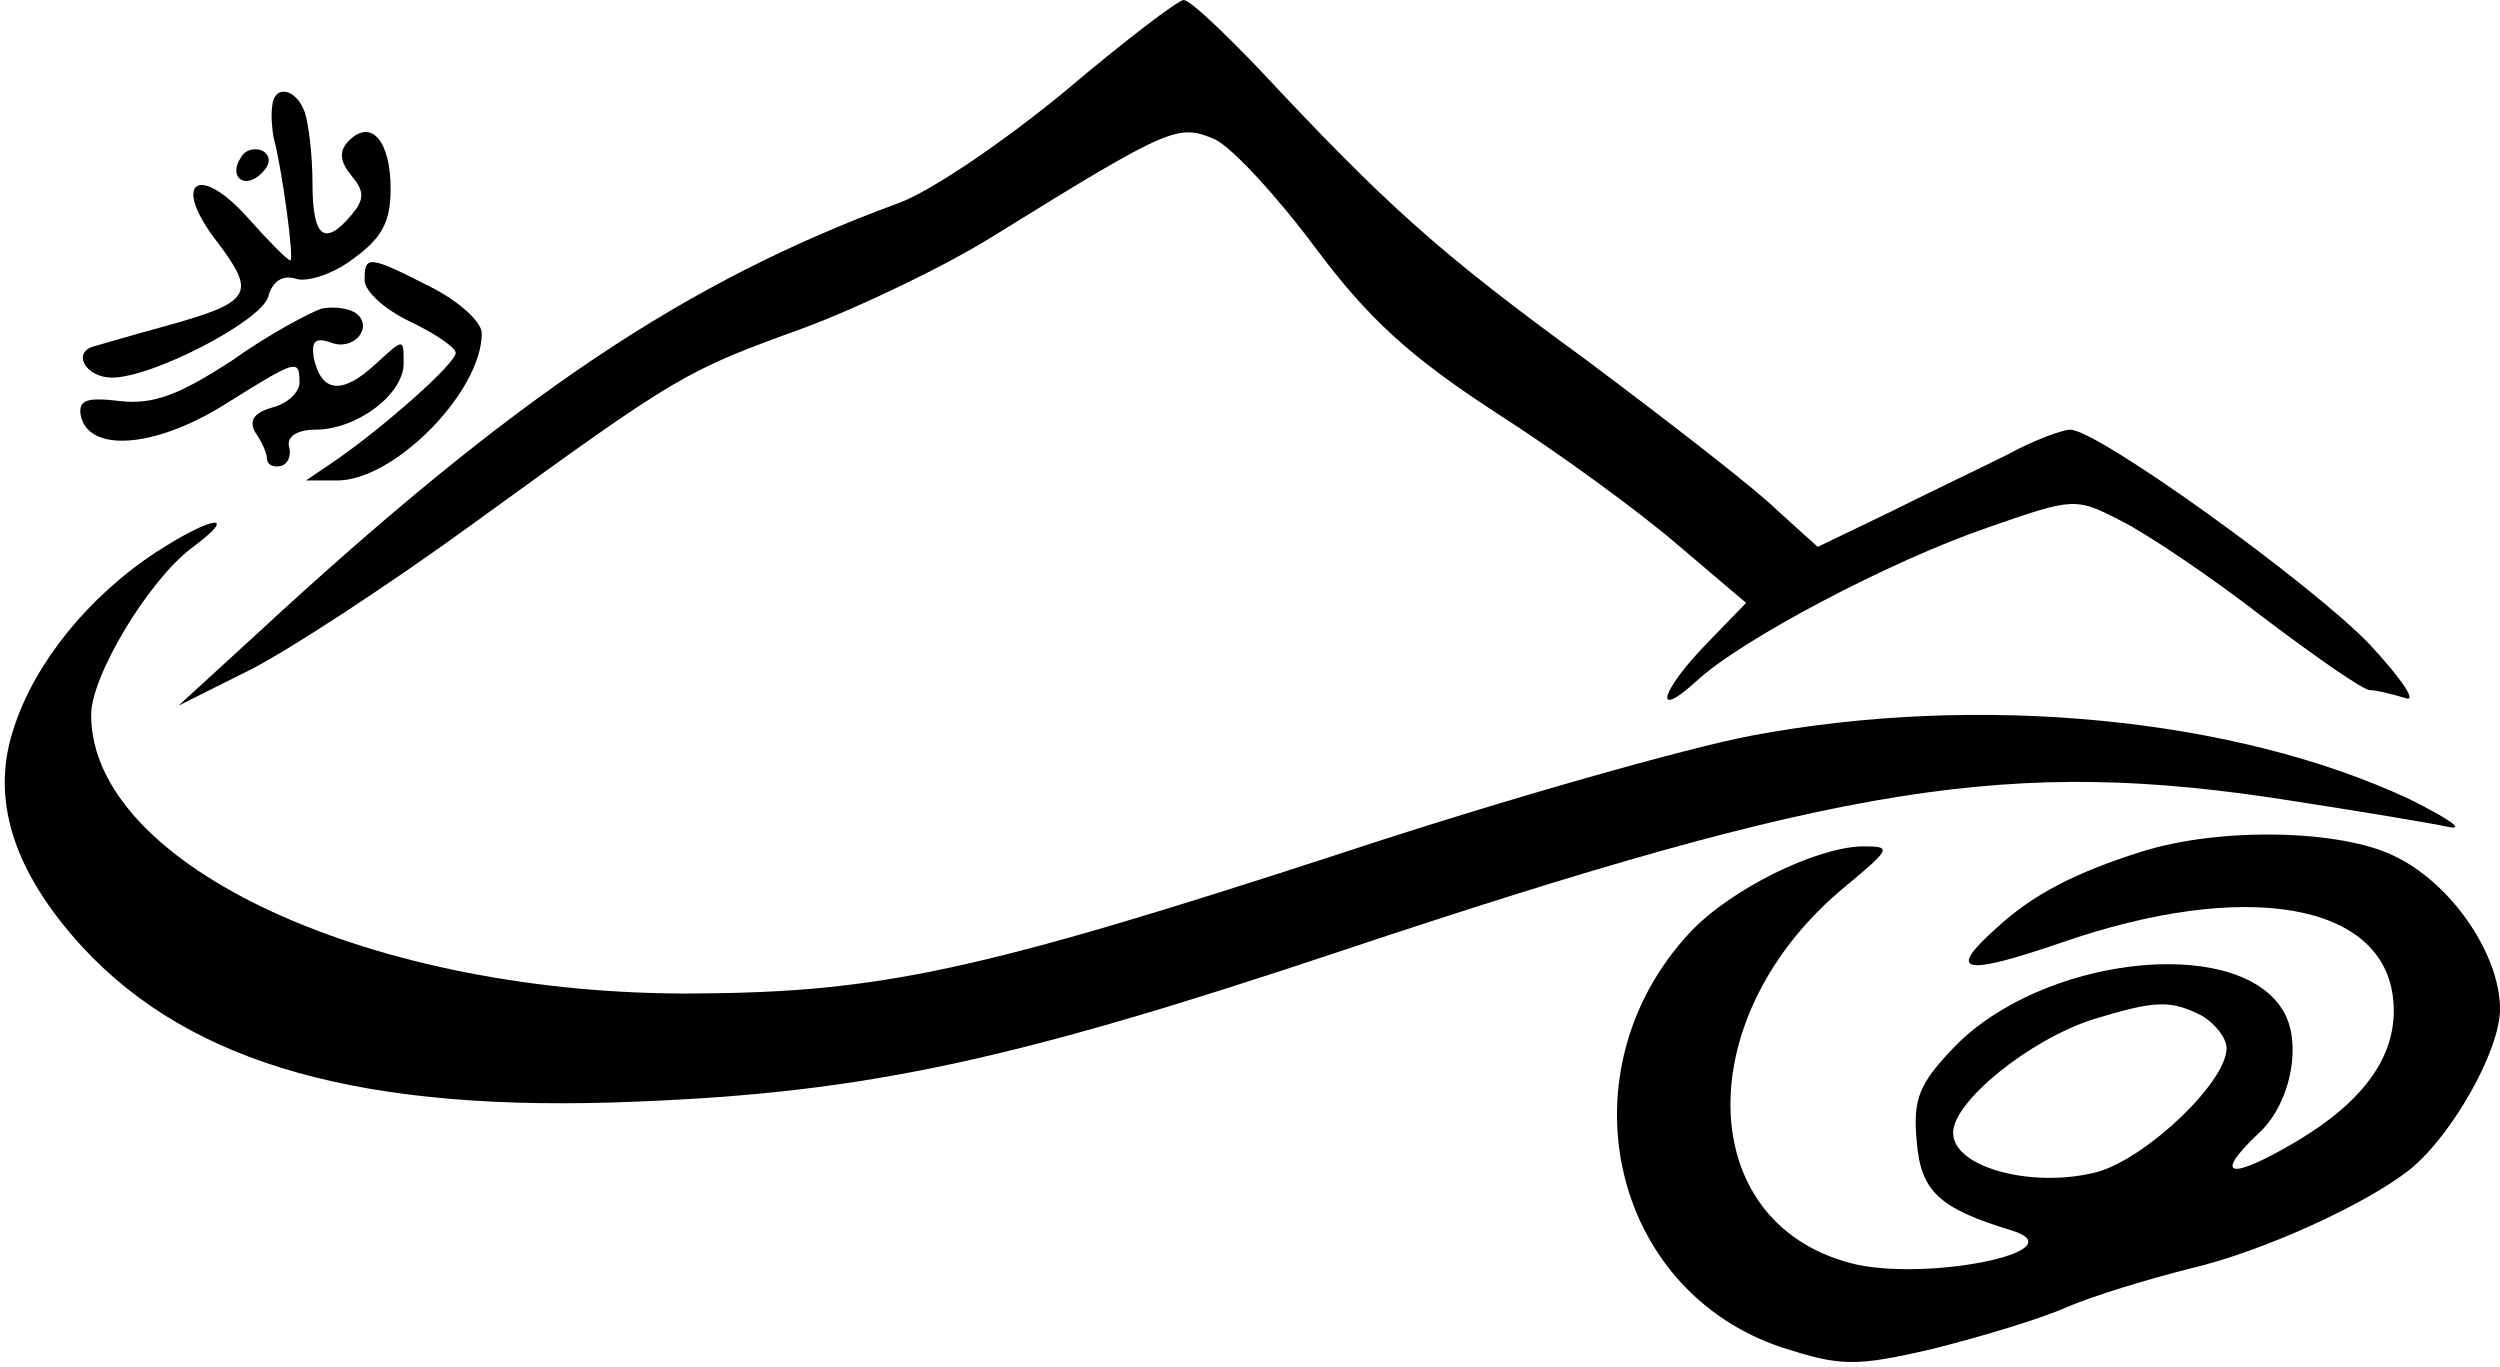
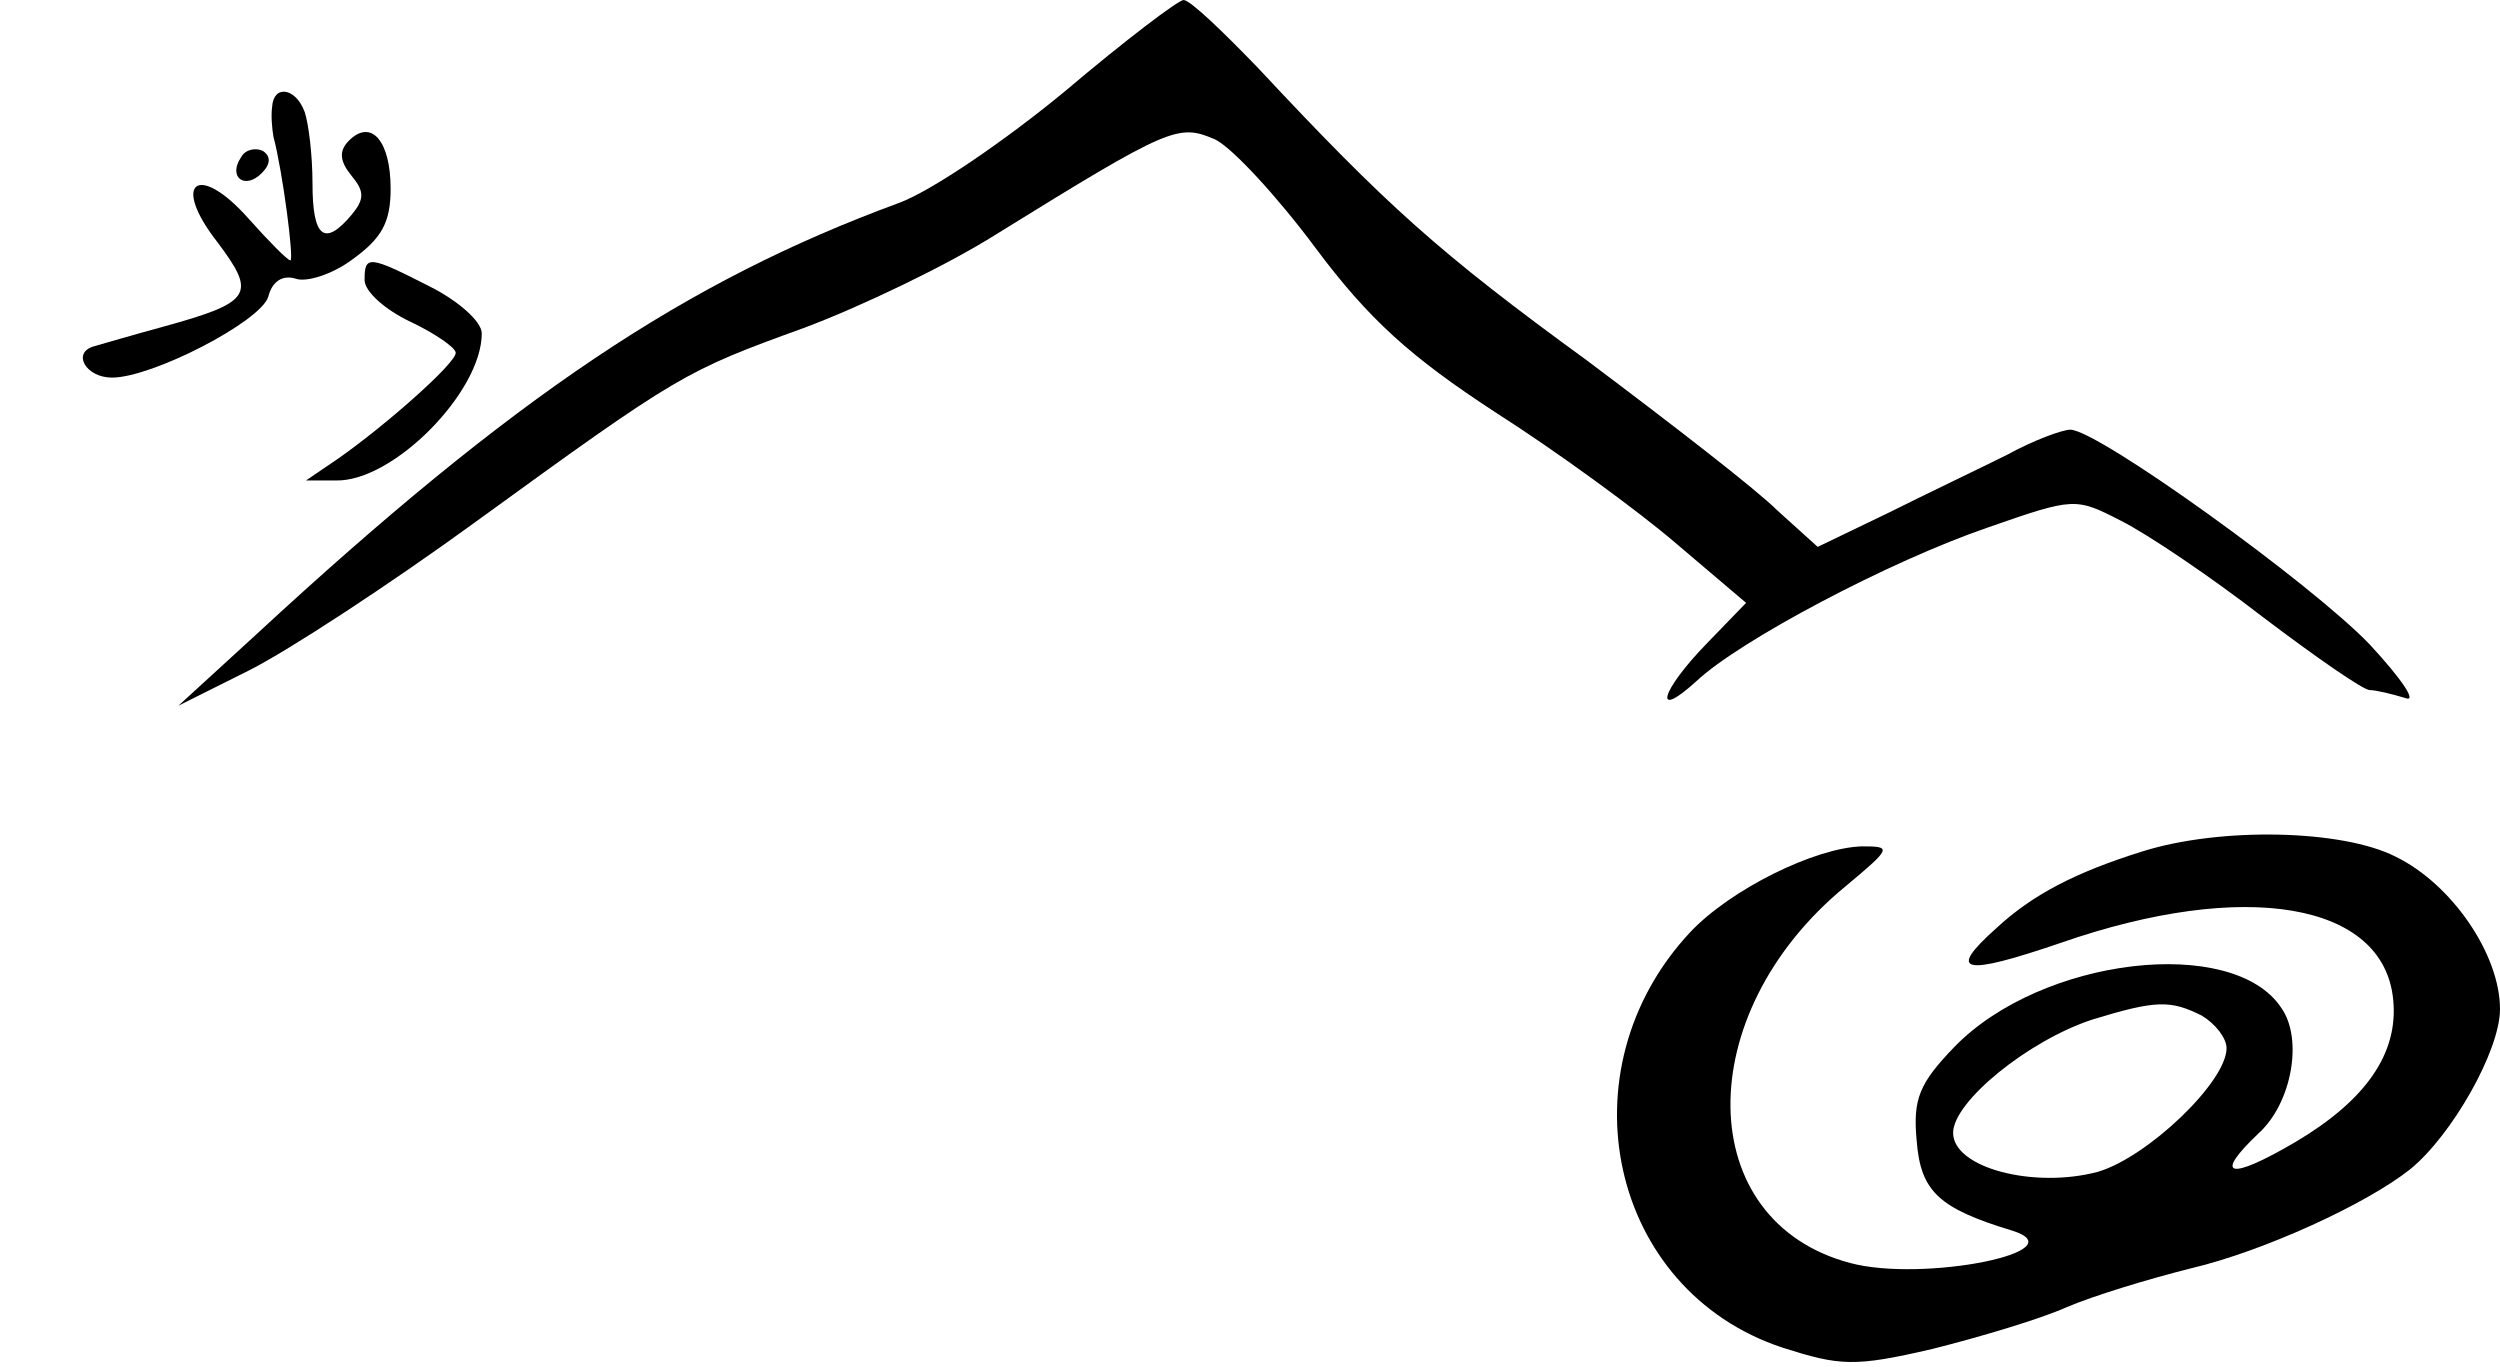
<svg xmlns="http://www.w3.org/2000/svg" version="1.0" width="192pt" height="105pt" viewBox="0 0 192 105" preserveAspectRatio="xMidYMid meet">
  <g transform="translate(0,105) scale(0.1,-0.1)" fill="#000000" stroke="none">
    <path d="M818 980 c-46 -38 -103 -77 -128 -86 -163 -60 -294 -147 -494 -332 l-59 -54 54 27 c30 15 108 66 174 114 157 114 161 116 252 149 43 16 110 48 148 72 134 83 140 85 168 73 13 -6 48 -44 77 -83 41 -55 73 -84 139 -127 47 -30 110 -76 139 -101 l53 -45 -30 -31 c-36 -37 -42 -60 -8 -29 33 31 148 92 224 118 66 23 67 23 102 5 20 -10 69 -43 109 -74 41 -31 77 -56 82 -56 5 0 17 -3 27 -6 10 -4 -2 14 -27 41 -45 47 -209 165 -230 165 -6 0 -28 -8 -48 -19 -20 -10 -62 -30 -92 -45 l-54 -26 -31 28 c-16 16 -82 67 -146 115 -114 83 -154 119 -253 225 -27 28 -52 52 -57 52 -4 0 -45 -31 -91 -70z" />
-     <path d="M209 968 c-1 -7 0 -17 1 -23 7 -26 16 -95 13 -95 -2 0 -16 14 -32 32 -39 44 -60 28 -24 -18 30 -40 27 -46 -42 -65 -22 -6 -46 -13 -53 -15 -17 -5 -6 -24 14 -24 31 0 114 43 120 62 3 12 11 17 21 14 8 -3 28 3 44 15 22 16 29 28 29 54 0 37 -15 54 -32 37 -8 -8 -7 -16 2 -27 10 -12 10 -18 0 -30 -21 -25 -30 -17 -30 24 0 22 -3 46 -6 55 -7 19 -24 21 -25 4z" />
+     <path d="M209 968 c-1 -7 0 -17 1 -23 7 -26 16 -95 13 -95 -2 0 -16 14 -32 32 -39 44 -60 28 -24 -18 30 -40 27 -46 -42 -65 -22 -6 -46 -13 -53 -15 -17 -5 -6 -24 14 -24 31 0 114 43 120 62 3 12 11 17 21 14 8 -3 28 3 44 15 22 16 29 28 29 54 0 37 -15 54 -32 37 -8 -8 -7 -16 2 -27 10 -12 10 -18 0 -30 -21 -25 -30 -17 -30 24 0 22 -3 46 -6 55 -7 19 -24 21 -25 4" />
    <path d="M185 929 c-10 -15 3 -25 16 -12 7 7 7 13 1 17 -6 3 -14 1 -17 -5z" />
    <path d="M280 835 c0 -9 16 -23 35 -32 19 -9 35 -20 35 -24 0 -8 -53 -55 -90 -81 l-25 -17 23 0 c44 -1 112 68 112 113 0 9 -18 25 -40 36 -47 24 -50 24 -50 5z" />
-     <path d="M247 813 c-9 -3 -41 -20 -69 -40 -40 -26 -60 -34 -86 -31 -25 3 -32 1 -30 -11 6 -29 57 -25 110 8 56 35 58 36 58 17 0 -7 -9 -16 -21 -19 -14 -4 -18 -10 -13 -19 5 -7 9 -16 9 -20 0 -5 5 -7 10 -6 6 1 9 8 7 15 -2 8 7 13 20 13 32 0 68 27 68 51 0 20 0 19 -22 -1 -25 -23 -41 -22 -47 5 -2 13 1 16 13 12 17 -7 33 11 20 22 -5 4 -17 6 -27 4z" />
-     <path d="M120 626 c-52 -34 -93 -85 -109 -134 -19 -55 -1 -111 52 -169 84 -91 217 -128 427 -119 174 7 287 31 541 116 384 128 514 149 729 115 52 -8 106 -17 120 -20 14 -3 1 6 -29 21 -134 63 -331 82 -506 49 -48 -9 -190 -49 -314 -90 -279 -91 -355 -107 -496 -108 -249 -2 -465 98 -465 214 0 30 44 103 77 128 38 28 16 25 -27 -3z" />
    <path d="M1645 396 c-51 -16 -84 -33 -112 -59 -38 -34 -26 -37 50 -11 141 49 248 31 255 -44 4 -41 -21 -77 -75 -109 -51 -30 -64 -27 -28 7 25 23 34 72 17 96 -37 56 -184 39 -251 -30 -27 -28 -32 -40 -29 -72 3 -39 17 -52 73 -69 52 -16 -68 -40 -124 -25 -121 32 -123 191 -4 289 36 30 36 31 13 31 -36 -1 -101 -33 -132 -66 -99 -106 -62 -275 71 -319 44 -14 55 -15 115 -1 36 9 83 23 103 32 21 9 64 22 96 30 55 13 134 49 168 76 32 26 69 91 69 123 0 42 -37 96 -80 117 -41 21 -135 23 -195 4z m46 -126 c10 -6 19 -17 19 -25 0 -26 -61 -84 -99 -95 -49 -13 -111 3 -111 30 0 24 58 71 107 87 49 15 60 15 84 3z" />
  </g>
</svg>